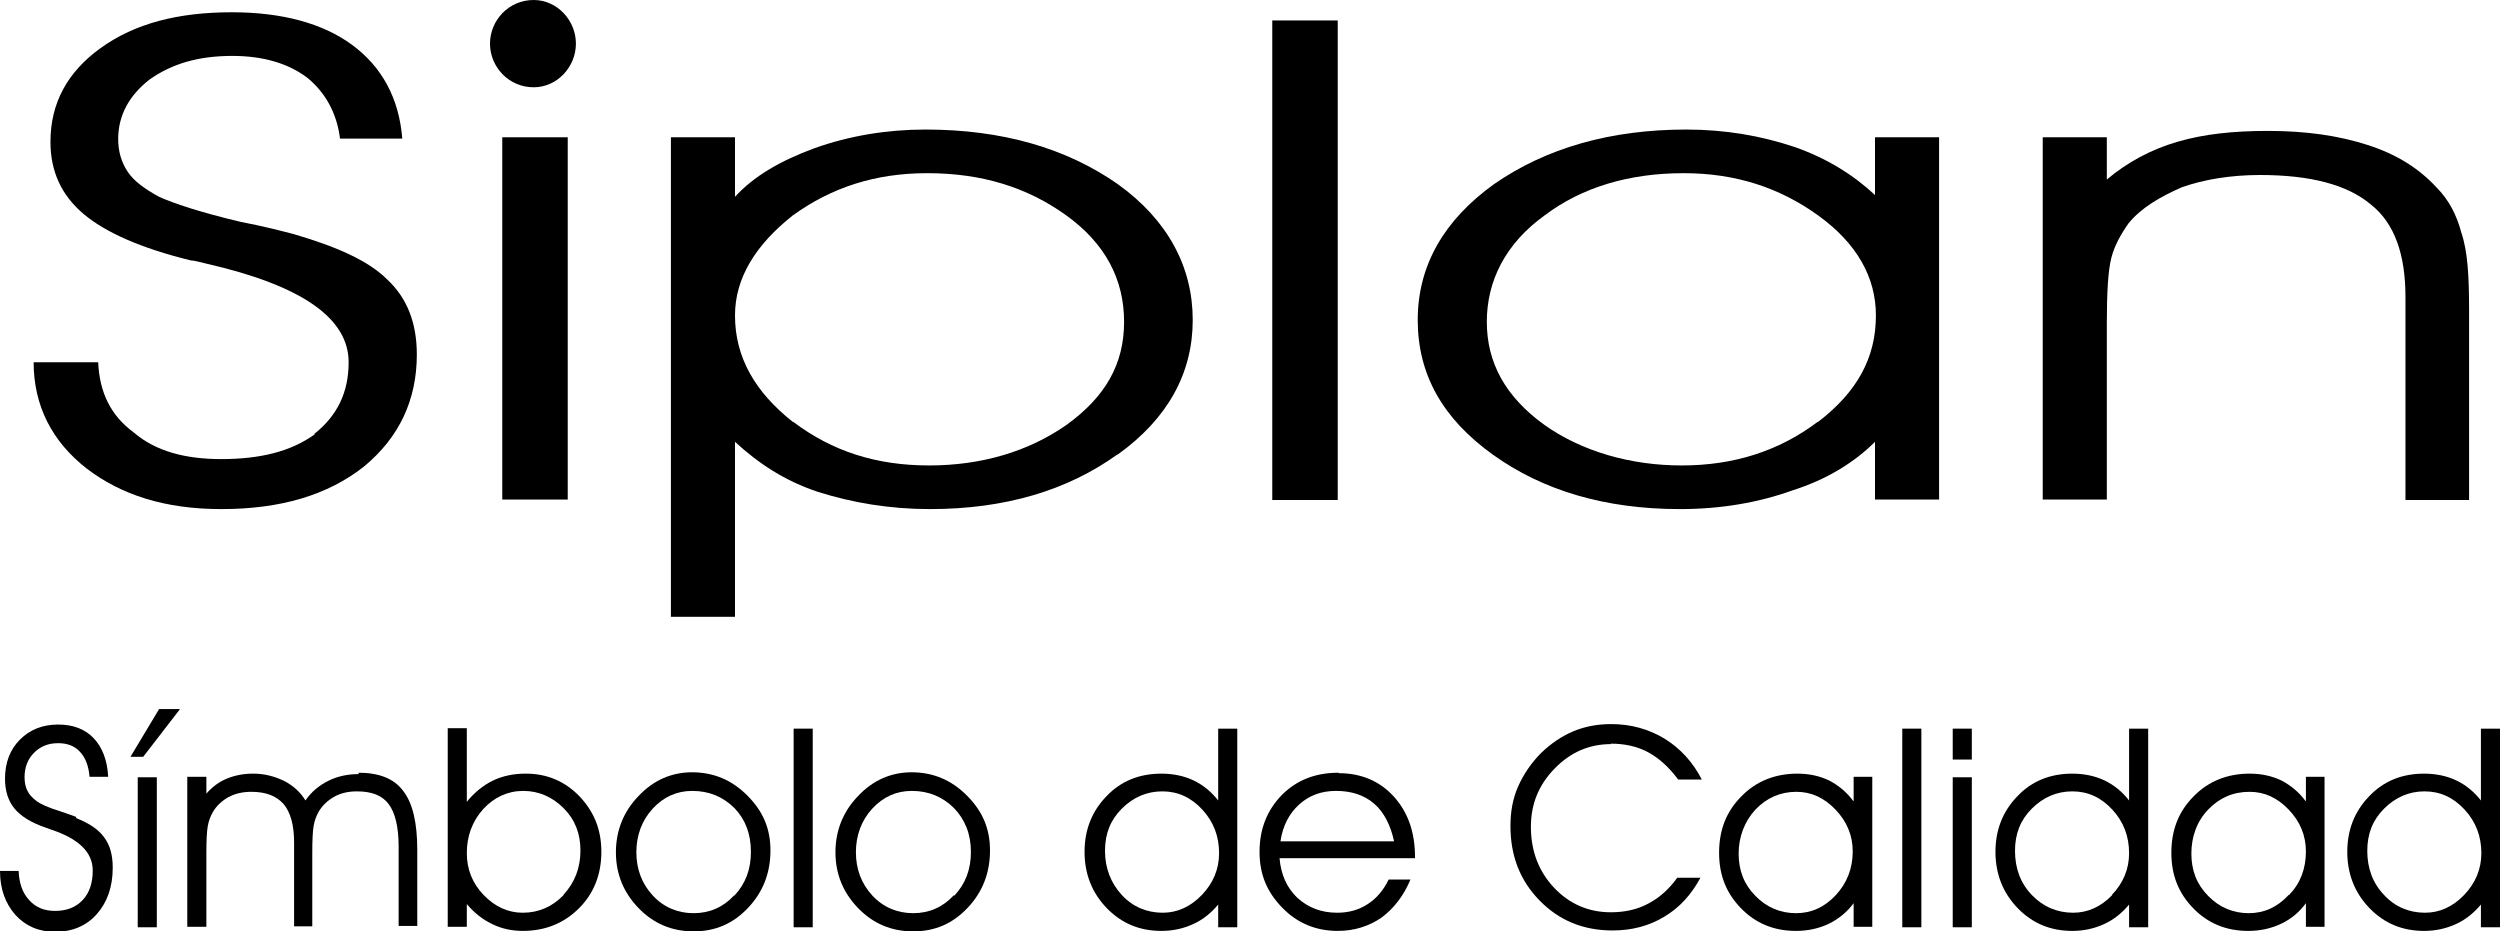
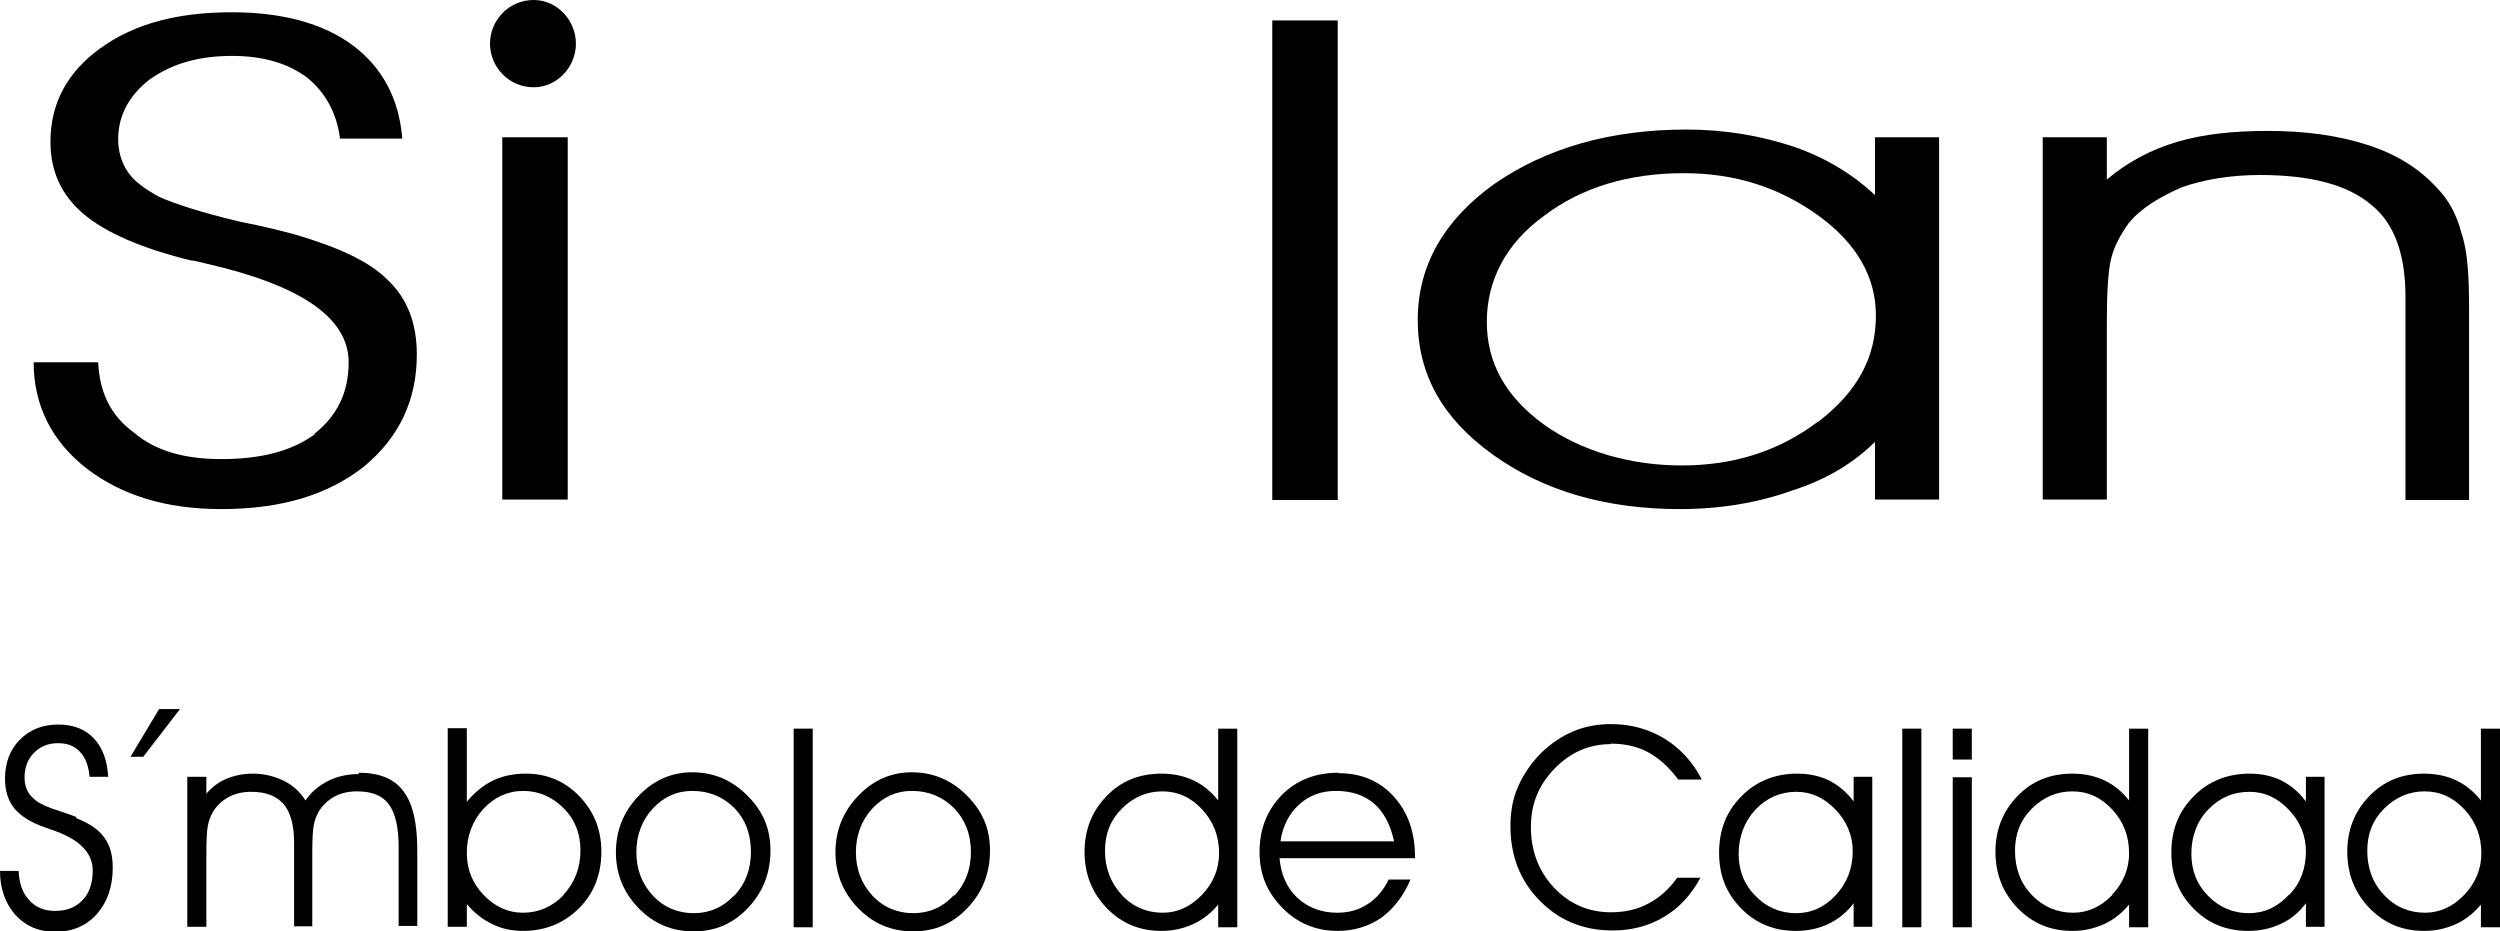
<svg xmlns="http://www.w3.org/2000/svg" id="Layer_2" data-name="Layer 2" viewBox="0 0 55 20.49">
  <g id="Layer_1-2" data-name="Layer 1">
    <g>
-       <path d="M24.59,10c1.1-.79,1.65-1.79,1.65-2.96s-.55-2.2-1.65-2.99c-1.13-.79-2.54-1.2-4.23-1.2-.86,0-1.68.14-2.44.41-.76.28-1.34.62-1.75,1.07v-1.31h-1.41v10.55h1.41v-3.85c.52.48,1.1.86,1.82,1.1.76.24,1.58.38,2.47.38,1.65,0,3.02-.41,4.12-1.2ZM17.44,9.28c-.82-.65-1.27-1.41-1.27-2.34,0-.82.45-1.55,1.27-2.2.86-.62,1.82-.93,2.96-.93,1.2,0,2.2.31,3.06.93.86.62,1.27,1.41,1.27,2.34s-.41,1.65-1.27,2.27c-.83.58-1.86.89-3.02.89s-2.13-.31-2.99-.96Z" />
      <path d="M11.74,0c-.55,0-.96.45-.96.96s.41.96.96.96c.52,0,.93-.45.93-.96s-.41-.96-.93-.96Z" />
      <rect x="11.05" y="3.02" width="1.44" height="7.97" />
      <rect x="27.99" y=".45" width="1.44" height="10.55" />
      <path d="M6.93,9.55c-.52.38-1.2.55-2.06.55-.79,0-1.44-.17-1.92-.58-.52-.38-.76-.89-.79-1.55H.74c0,.96.41,1.75,1.17,2.34.76.58,1.72.89,2.96.89,1.31,0,2.34-.31,3.13-.93.79-.65,1.17-1.48,1.17-2.47,0-.69-.21-1.24-.65-1.65-.41-.41-1.1-.72-2.06-1-.27-.07-.65-.17-1.17-.27-.89-.21-1.48-.41-1.79-.55-.31-.17-.55-.34-.69-.55-.14-.21-.21-.45-.21-.72,0-.52.24-.96.69-1.31.48-.34,1.06-.52,1.82-.52.69,0,1.24.17,1.65.48.38.31.65.76.72,1.34h1.37c-.07-.89-.45-1.58-1.1-2.06-.65-.48-1.55-.72-2.65-.72-1.17,0-2.13.24-2.89.79-.72.52-1.1,1.2-1.1,2.06,0,.65.24,1.17.72,1.58.48.41,1.27.76,2.37,1.03.07,0,.17.03.34.07,2.1.48,3.13,1.2,3.13,2.17,0,.65-.24,1.17-.76,1.58Z" />
      <path d="M41.26,4.3c-.48-.45-1.07-.82-1.79-1.07-.72-.24-1.51-.38-2.37-.38-1.68,0-3.09.41-4.23,1.2-1.1.79-1.68,1.79-1.68,2.99s.55,2.17,1.65,2.96c1.1.79,2.47,1.2,4.12,1.2.89,0,1.72-.14,2.47-.41.76-.24,1.37-.62,1.82-1.07v1.27h1.41V3.02h-1.41v1.27ZM39.99,9.28c-.86.65-1.86.96-2.99.96s-2.2-.31-3.02-.89c-.86-.62-1.27-1.37-1.27-2.27s.41-1.72,1.27-2.34c.82-.62,1.86-.93,3.06-.93,1.13,0,2.1.31,2.96.93.86.62,1.27,1.37,1.27,2.2,0,.93-.41,1.68-1.27,2.34Z" />
      <path d="M54.32,11v-4.16c0-.76-.03-1.31-.17-1.72-.1-.38-.27-.72-.55-1-.38-.41-.86-.72-1.51-.93-.65-.21-1.37-.31-2.2-.31-.76,0-1.41.07-1.99.24-.58.17-1.1.45-1.55.83v-.93h-1.41v7.97h1.41v-3.88c0-.69.03-1.17.1-1.44.07-.27.21-.52.38-.76.28-.34.69-.58,1.17-.79.48-.17,1.07-.27,1.72-.27,1.1,0,1.92.21,2.44.65.52.41.76,1.1.76,2.03v4.47h1.41Z" />
      <path d="M11.56,17.02c-.26,0-.5.05-.71.15-.21.1-.41.26-.58.47v-1.62h-.42v4.37h.42v-.5c.17.2.35.34.56.44.2.1.43.15.67.15.5,0,.91-.17,1.24-.5.33-.33.49-.75.49-1.24s-.16-.88-.48-1.22c-.32-.33-.71-.5-1.18-.5ZM12.4,19.69c-.25.26-.55.39-.9.39-.32,0-.61-.13-.86-.39-.25-.26-.37-.57-.37-.92,0-.38.12-.7.36-.97.24-.26.54-.4.88-.4s.64.13.89.38c.25.25.37.56.37.93,0,.39-.13.71-.37.97Z" />
-       <rect x="3.03" y="17.1" width=".42" height="3.3" />
      <path d="M1.67,17.97c-.08-.03-.19-.07-.34-.12-.26-.08-.44-.16-.53-.23-.09-.07-.16-.14-.2-.23-.04-.08-.06-.18-.06-.29,0-.22.07-.4.21-.54.14-.14.31-.21.53-.21.2,0,.36.06.48.19.12.13.19.31.21.55h.41c-.02-.37-.13-.65-.32-.85-.19-.2-.45-.3-.78-.3-.34,0-.62.11-.84.33-.22.22-.33.51-.33.86,0,.27.07.49.21.66.14.17.37.31.69.42l.11.04c.61.2.92.5.92.9,0,.27-.07.49-.22.65-.15.16-.35.24-.61.24-.24,0-.43-.08-.57-.24-.15-.16-.22-.38-.23-.64h-.41c0,.4.12.72.34.97.22.24.51.37.87.37.38,0,.69-.13.92-.39.23-.26.35-.6.35-1.02,0-.28-.06-.5-.19-.67-.12-.17-.33-.31-.61-.42Z" />
      <path d="M7.89,17.03c-.25,0-.47.05-.67.15-.2.1-.37.24-.5.43-.11-.18-.26-.32-.47-.43-.21-.1-.43-.16-.68-.16-.22,0-.41.04-.58.11-.17.07-.32.18-.45.33v-.37h-.42v3.3h.42v-1.61c0-.29.01-.49.03-.6.02-.12.06-.22.11-.31.08-.14.2-.25.34-.33.15-.08.31-.12.51-.12.32,0,.55.09.71.27.15.18.23.46.23.84v1.85h.4v-1.61c0-.29.01-.49.03-.6.02-.12.06-.22.11-.31.08-.14.2-.25.34-.33.14-.08.31-.12.5-.12.33,0,.56.09.7.28.14.18.22.5.22.93v1.75h.41v-1.67c0-.6-.1-1.03-.31-1.3-.2-.27-.53-.4-.98-.4Z" />
      <polygon points="2.87 16.65 3.15 16.65 3.96 15.6 3.5 15.6 2.87 16.65" />
      <rect x="42.96" y="16.03" width=".42" height=".68" />
      <rect x="41.85" y="16.03" width=".42" height="4.37" />
      <path d="M46.84,16.88v.73c-.15-.19-.33-.34-.54-.44-.21-.1-.45-.15-.71-.15-.48,0-.89.16-1.21.5-.32.33-.48.74-.48,1.22s.16.9.49,1.24.73.5,1.2.5c.25,0,.48-.05.7-.15.22-.1.4-.25.55-.43v.5h.42v-4.37h-.42v.85ZM46.47,19.69c-.25.26-.54.39-.86.39-.35,0-.66-.13-.91-.39s-.37-.59-.37-.97.12-.68.37-.93c.25-.25.55-.38.89-.38s.63.13.88.4.37.59.37.96c0,.35-.13.66-.38.92Z" />
      <path d="M15.23,16.99c-.45,0-.85.17-1.18.52-.33.34-.5.76-.5,1.24s.17.89.5,1.23c.33.34.73.51,1.21.51s.87-.17,1.2-.52c.33-.35.49-.77.49-1.26s-.17-.87-.51-1.21c-.34-.34-.74-.51-1.22-.51ZM16.15,19.7c-.24.26-.54.39-.89.39s-.66-.13-.9-.39c-.24-.26-.36-.58-.36-.95s.12-.7.36-.96c.24-.26.53-.39.87-.39.37,0,.68.13.93.38.24.25.36.57.36.96s-.12.7-.36.96Z" />
      <path d="M54.58,16.88v.73c-.15-.19-.33-.34-.54-.44-.21-.1-.45-.15-.71-.15-.48,0-.89.16-1.21.5-.32.33-.48.74-.48,1.22s.16.9.49,1.24.73.5,1.2.5c.25,0,.48-.05.7-.15.22-.1.4-.25.55-.43v.5h.42v-4.37h-.42v.85ZM54.21,19.69c-.25.26-.54.39-.86.39-.35,0-.66-.13-.9-.39-.25-.26-.37-.59-.37-.97s.12-.68.37-.93c.25-.25.55-.38.89-.38s.63.13.88.4c.25.27.37.59.37.96,0,.35-.13.66-.38.92Z" />
      <path d="M50.72,17.62c-.14-.19-.32-.34-.53-.45-.21-.1-.44-.15-.7-.15-.49,0-.91.17-1.23.5-.33.33-.49.74-.49,1.24s.16.89.48,1.22c.32.33.72.5,1.21.5.26,0,.5-.05.73-.16.23-.11.4-.26.54-.45v.52h.41v-3.3h-.41v.53ZM50.35,19.69c-.25.27-.54.4-.88.4s-.65-.13-.89-.38c-.25-.25-.37-.56-.37-.93s.12-.71.37-.97c.25-.26.55-.39.91-.39.33,0,.61.13.86.39.25.26.38.57.38.92,0,.38-.12.7-.37.96Z" />
      <rect x="42.96" y="17.1" width=".42" height="3.3" />
      <path d="M26.8,16.88v.73c-.15-.19-.33-.34-.54-.44-.21-.1-.45-.15-.71-.15-.48,0-.89.16-1.21.5-.32.33-.48.74-.48,1.22s.16.9.49,1.24.73.5,1.2.5c.25,0,.48-.05.7-.15.22-.1.4-.25.55-.43v.5h.42v-4.37h-.42v.85ZM26.44,19.69c-.25.26-.54.39-.86.39-.35,0-.66-.13-.9-.39s-.37-.59-.37-.97.12-.68.37-.93c.25-.25.55-.38.89-.38s.63.13.88.4c.25.27.37.59.37.96,0,.35-.13.66-.38.92Z" />
      <path d="M20.06,16.99c-.45,0-.85.17-1.18.52-.33.34-.5.76-.5,1.24s.17.89.5,1.23c.33.34.73.51,1.21.51s.87-.17,1.2-.52c.33-.35.49-.77.49-1.26s-.17-.87-.51-1.21c-.34-.34-.74-.51-1.22-.51ZM20.98,19.7c-.24.26-.54.39-.89.39s-.66-.13-.9-.39c-.24-.26-.36-.58-.36-.95s.12-.7.36-.96c.24-.26.53-.39.87-.39.37,0,.68.13.93.38.24.25.37.57.37.96s-.12.7-.36.96Z" />
      <rect x="17.46" y="16.03" width=".42" height="4.37" />
      <path d="M29.45,17c-.51,0-.92.16-1.25.49-.32.33-.49.74-.49,1.25s.17.89.5,1.23c.33.34.74.51,1.22.51.36,0,.68-.1.96-.29.27-.2.49-.48.64-.84h-.48c-.11.23-.26.41-.46.54-.2.13-.42.19-.67.19-.35,0-.64-.11-.88-.33-.23-.22-.36-.51-.39-.87h2.98v-.03c0-.55-.16-.99-.47-1.33-.31-.34-.72-.51-1.21-.51ZM28.17,18.51c.05-.34.19-.61.41-.81.22-.2.49-.3.81-.3.34,0,.62.09.84.28.21.18.36.46.44.83h-2.5Z" />
      <path d="M35.43,16.36c.31,0,.59.06.83.19.24.13.46.33.66.6h.52c-.2-.39-.48-.69-.82-.9-.35-.21-.74-.32-1.17-.32-.3,0-.58.05-.84.16-.26.11-.49.27-.7.47-.22.22-.39.47-.51.74-.12.27-.17.56-.17.87,0,.66.21,1.2.64,1.64.43.44.96.66,1.61.66.42,0,.8-.1,1.13-.3.34-.2.6-.49.8-.86h-.51c-.18.25-.39.44-.64.57-.24.13-.52.19-.82.19-.49,0-.91-.18-1.25-.54-.34-.36-.51-.81-.51-1.34,0-.5.17-.92.52-1.28.35-.36.76-.54,1.25-.54Z" />
      <path d="M40.77,17.62c-.14-.19-.32-.34-.53-.45-.21-.1-.44-.15-.7-.15-.49,0-.91.17-1.23.5-.33.33-.49.74-.49,1.24s.16.89.48,1.22c.32.33.72.5,1.21.5.26,0,.5-.05.73-.16.22-.11.4-.26.54-.45v.52h.41v-3.3h-.41v.53ZM40.39,19.69c-.25.27-.54.4-.88.4s-.65-.13-.89-.38c-.25-.25-.37-.56-.37-.93s.13-.71.37-.97c.25-.26.55-.39.9-.39.33,0,.61.13.86.39.25.26.38.57.38.92,0,.38-.13.7-.37.96Z" />
    </g>
  </g>
</svg>